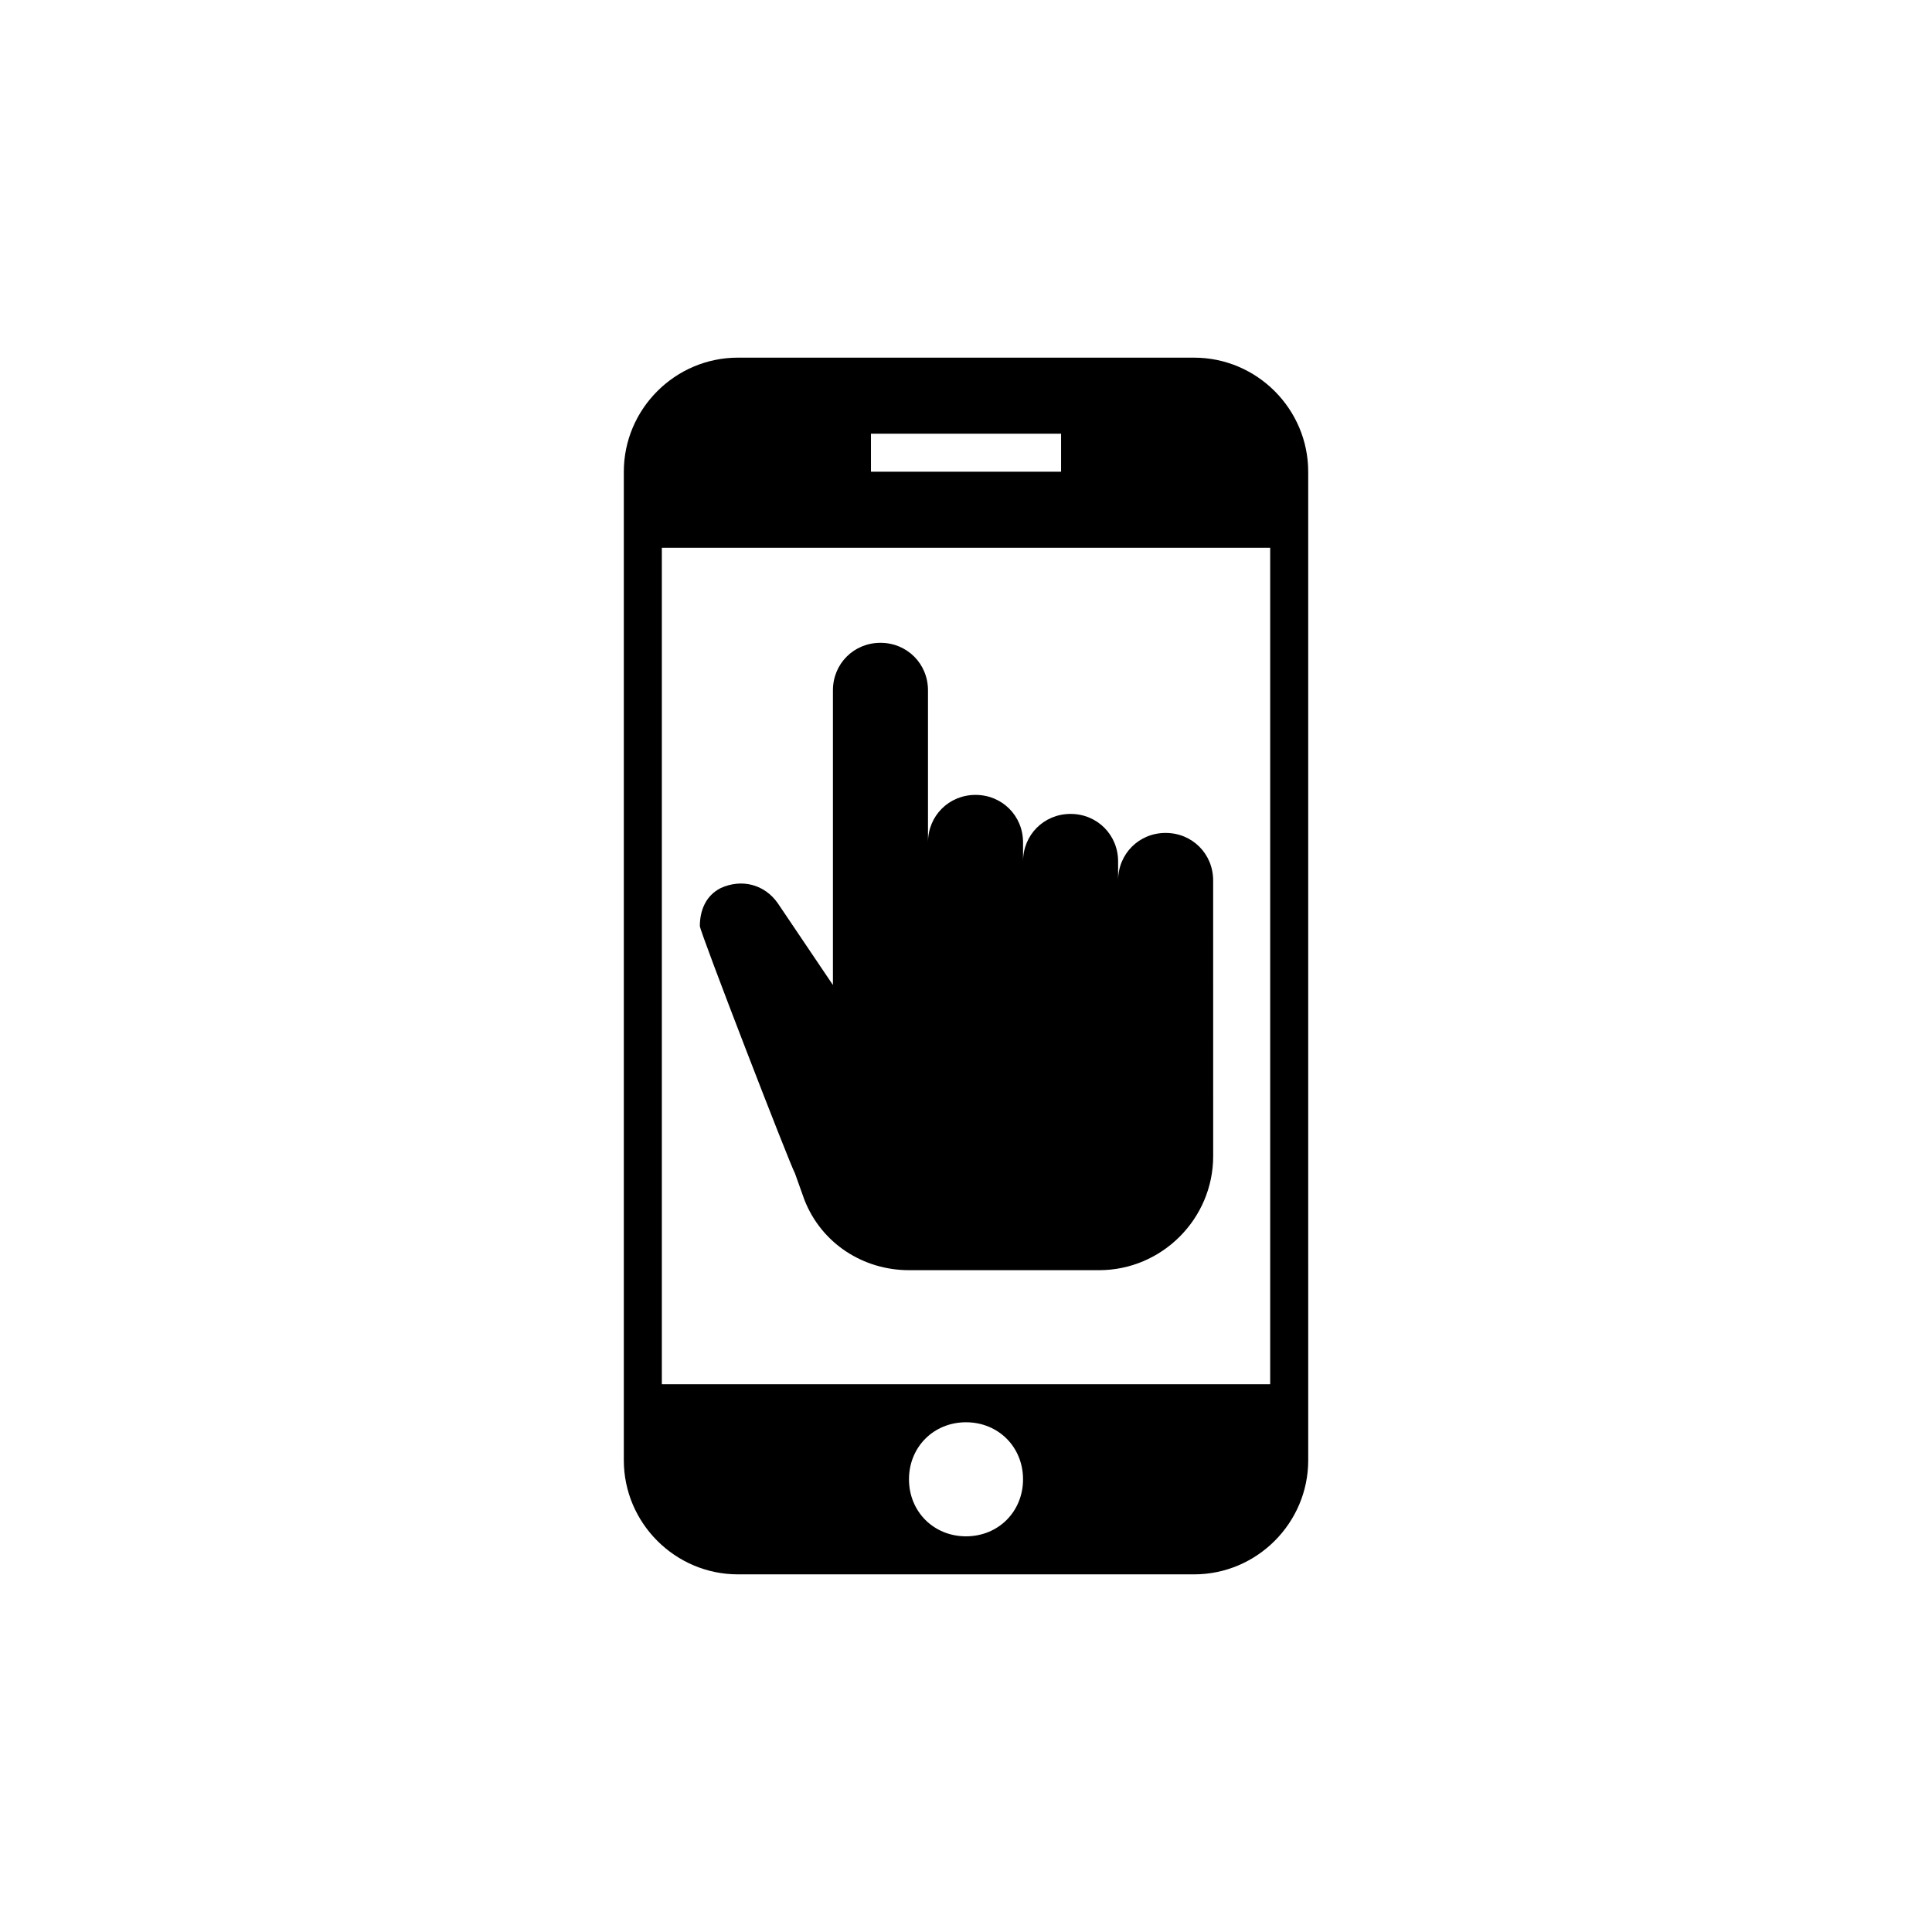
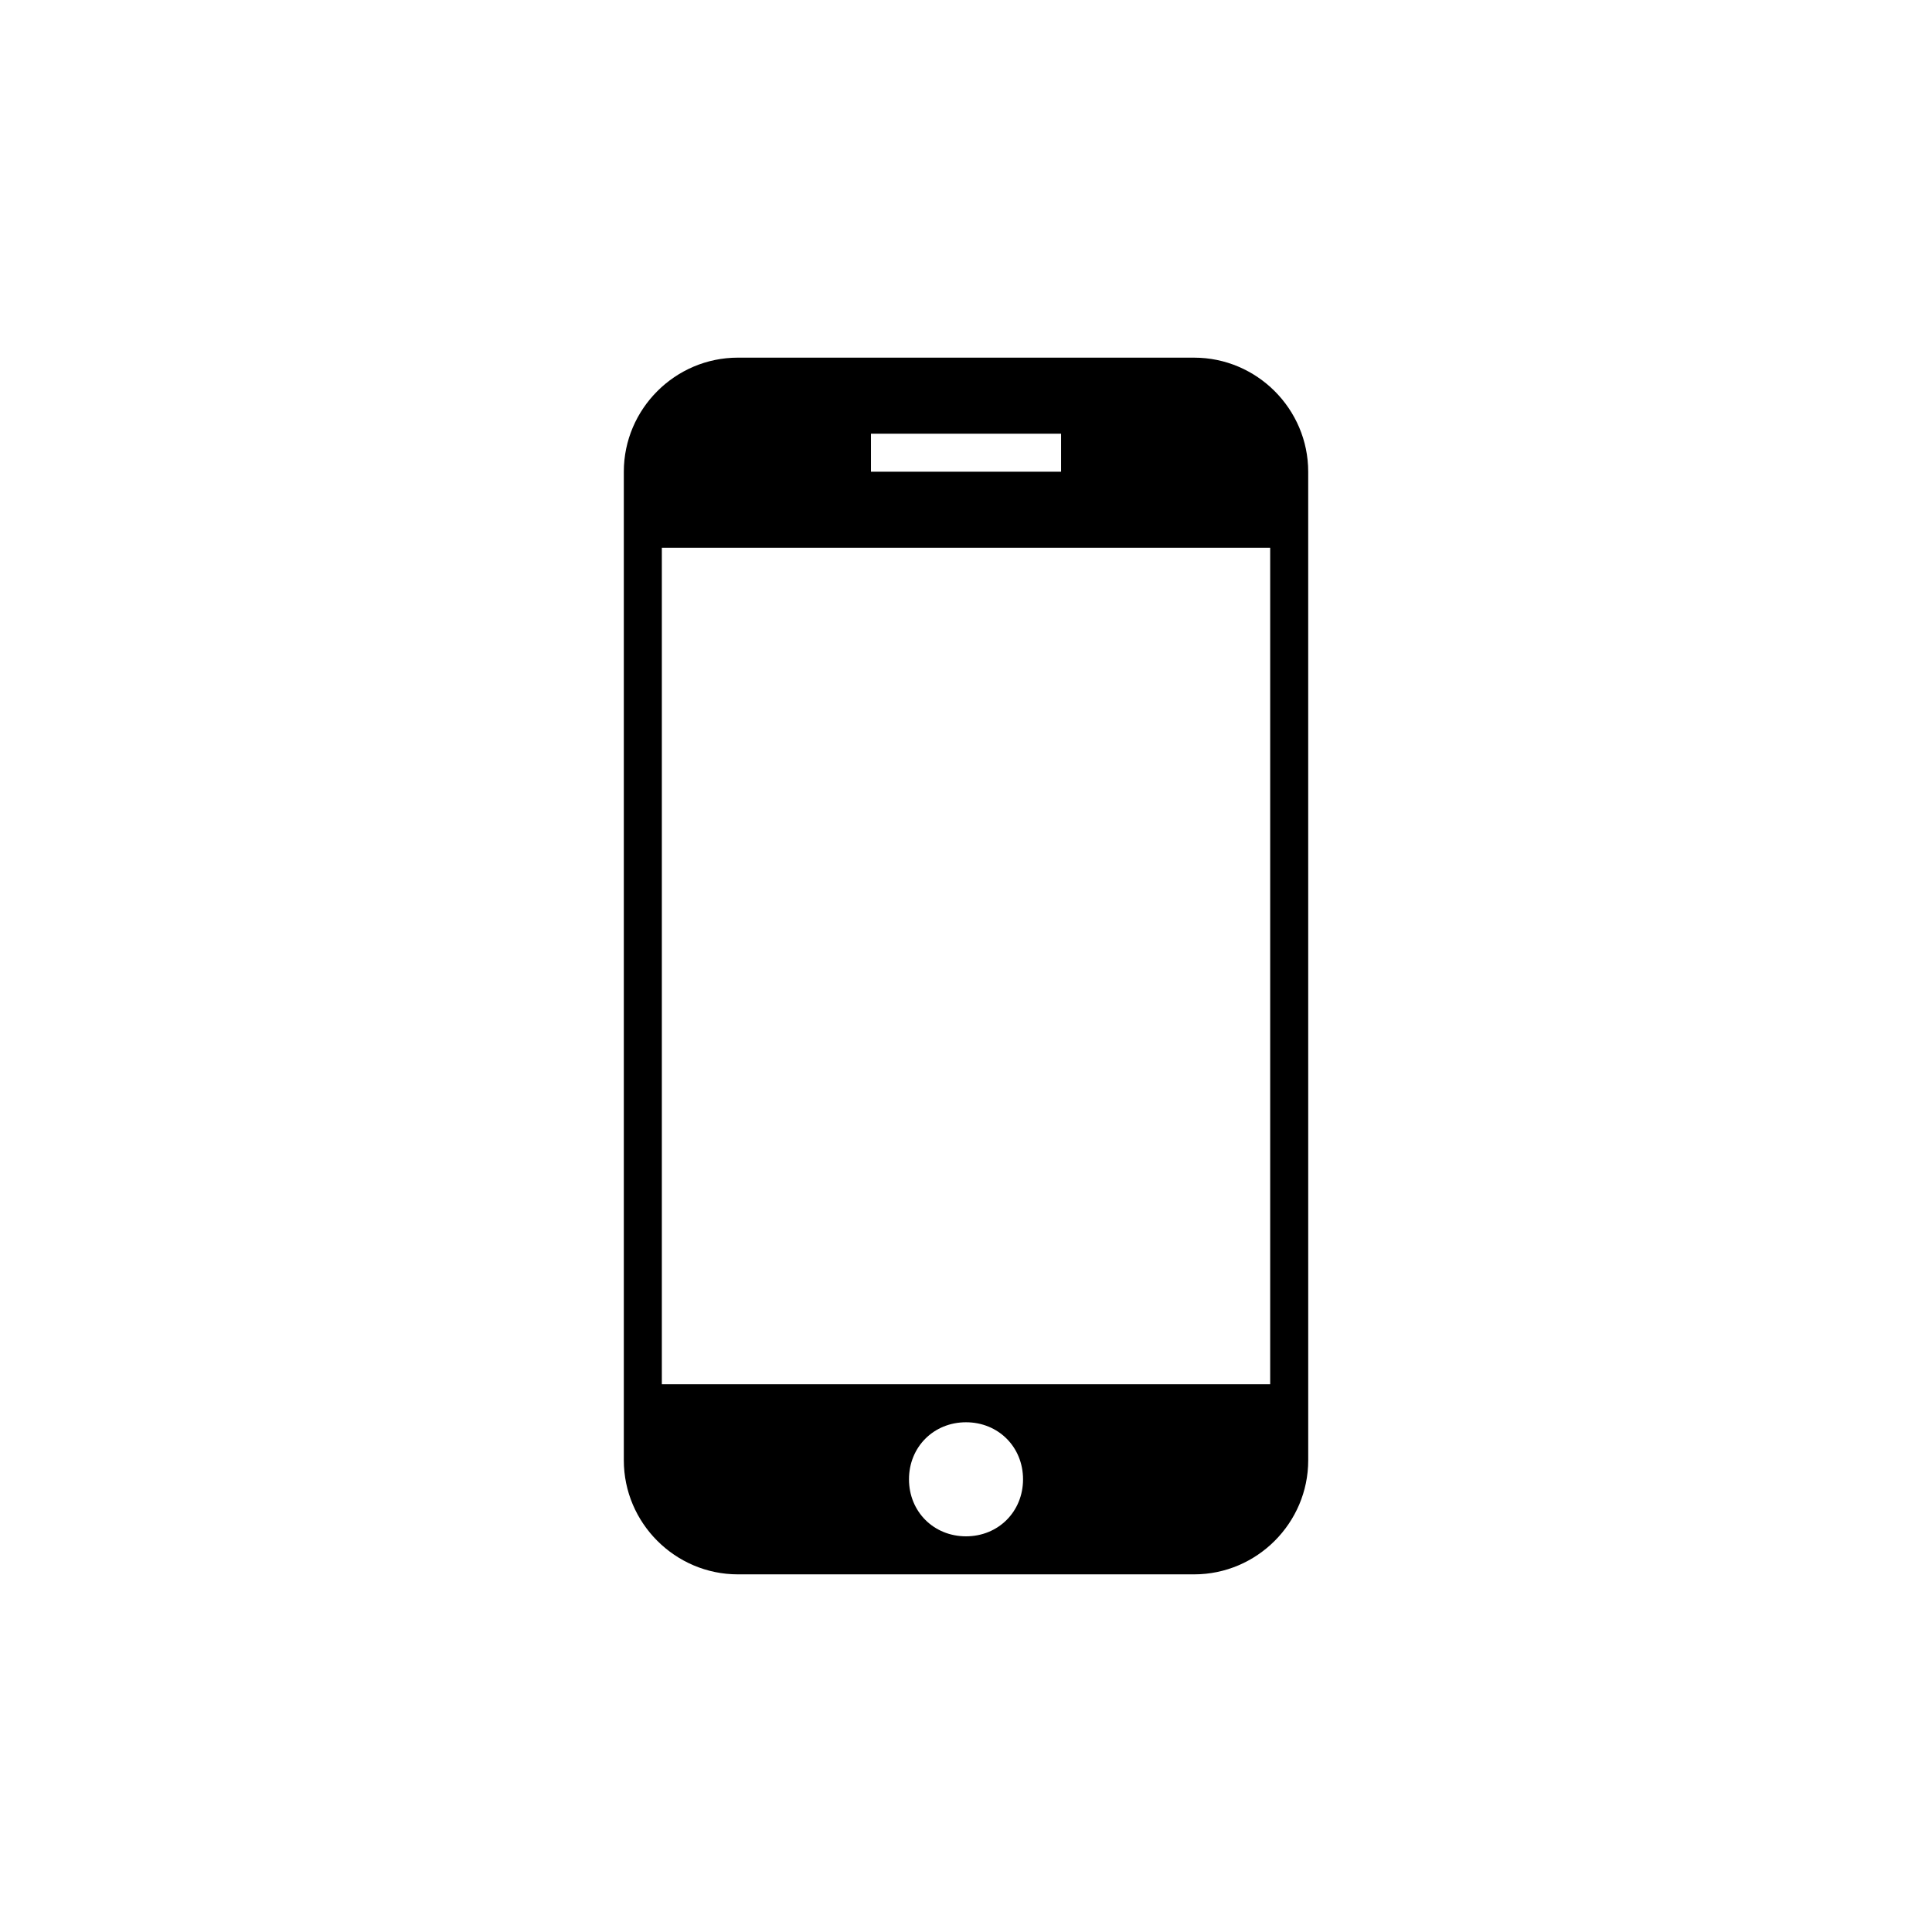
<svg xmlns="http://www.w3.org/2000/svg" fill="#000000" width="800px" height="800px" version="1.1" viewBox="144 144 512 512">
  <g>
    <path d="m460.46 238.78h-120.91c-16.625 0-30.23 13.602-30.23 30.23v261.98c0 16.625 13.602 30.23 30.23 30.23h120.91c16.625 0 30.23-13.602 30.23-30.23l-0.004-261.98c0-16.625-13.602-30.227-30.227-30.227zm-85.648 20.152h50.383v10.078l-50.383-0.004zm25.191 292.21c-8.566 0-15.113-6.551-15.113-15.113 0-8.566 6.551-15.113 15.113-15.113 8.566 0 15.113 6.551 15.113 15.113 0 8.566-6.551 15.113-15.113 15.113zm80.609-40.305h-161.22v-221.68h161.22z" />
-     <path d="m357.18 461.97c4.535 11.586 15.617 18.641 27.711 18.641h50.383c16.625 0 30.23-13.602 30.23-30.23l-0.008-73.051c0-7.055-5.543-12.594-12.594-12.594-7.055-0.004-12.594 5.539-12.594 12.594v-5.039c0-7.055-5.543-12.594-12.594-12.594-7.055 0-12.598 5.539-12.598 12.594v-5.039c0-7.055-5.543-12.594-12.594-12.594-7.055 0-12.598 5.543-12.598 12.594v-40.305c0-7.055-5.543-12.594-12.594-12.594-7.055 0-12.598 5.543-12.598 12.594v78.09l-14.609-21.664c-3.527-5.039-9.574-6.551-15.113-4.031-4.031 2.016-5.543 6.047-5.543 10.078 0 1.512 24.184 63.984 25.191 65.496z" />
  </g>
</svg>